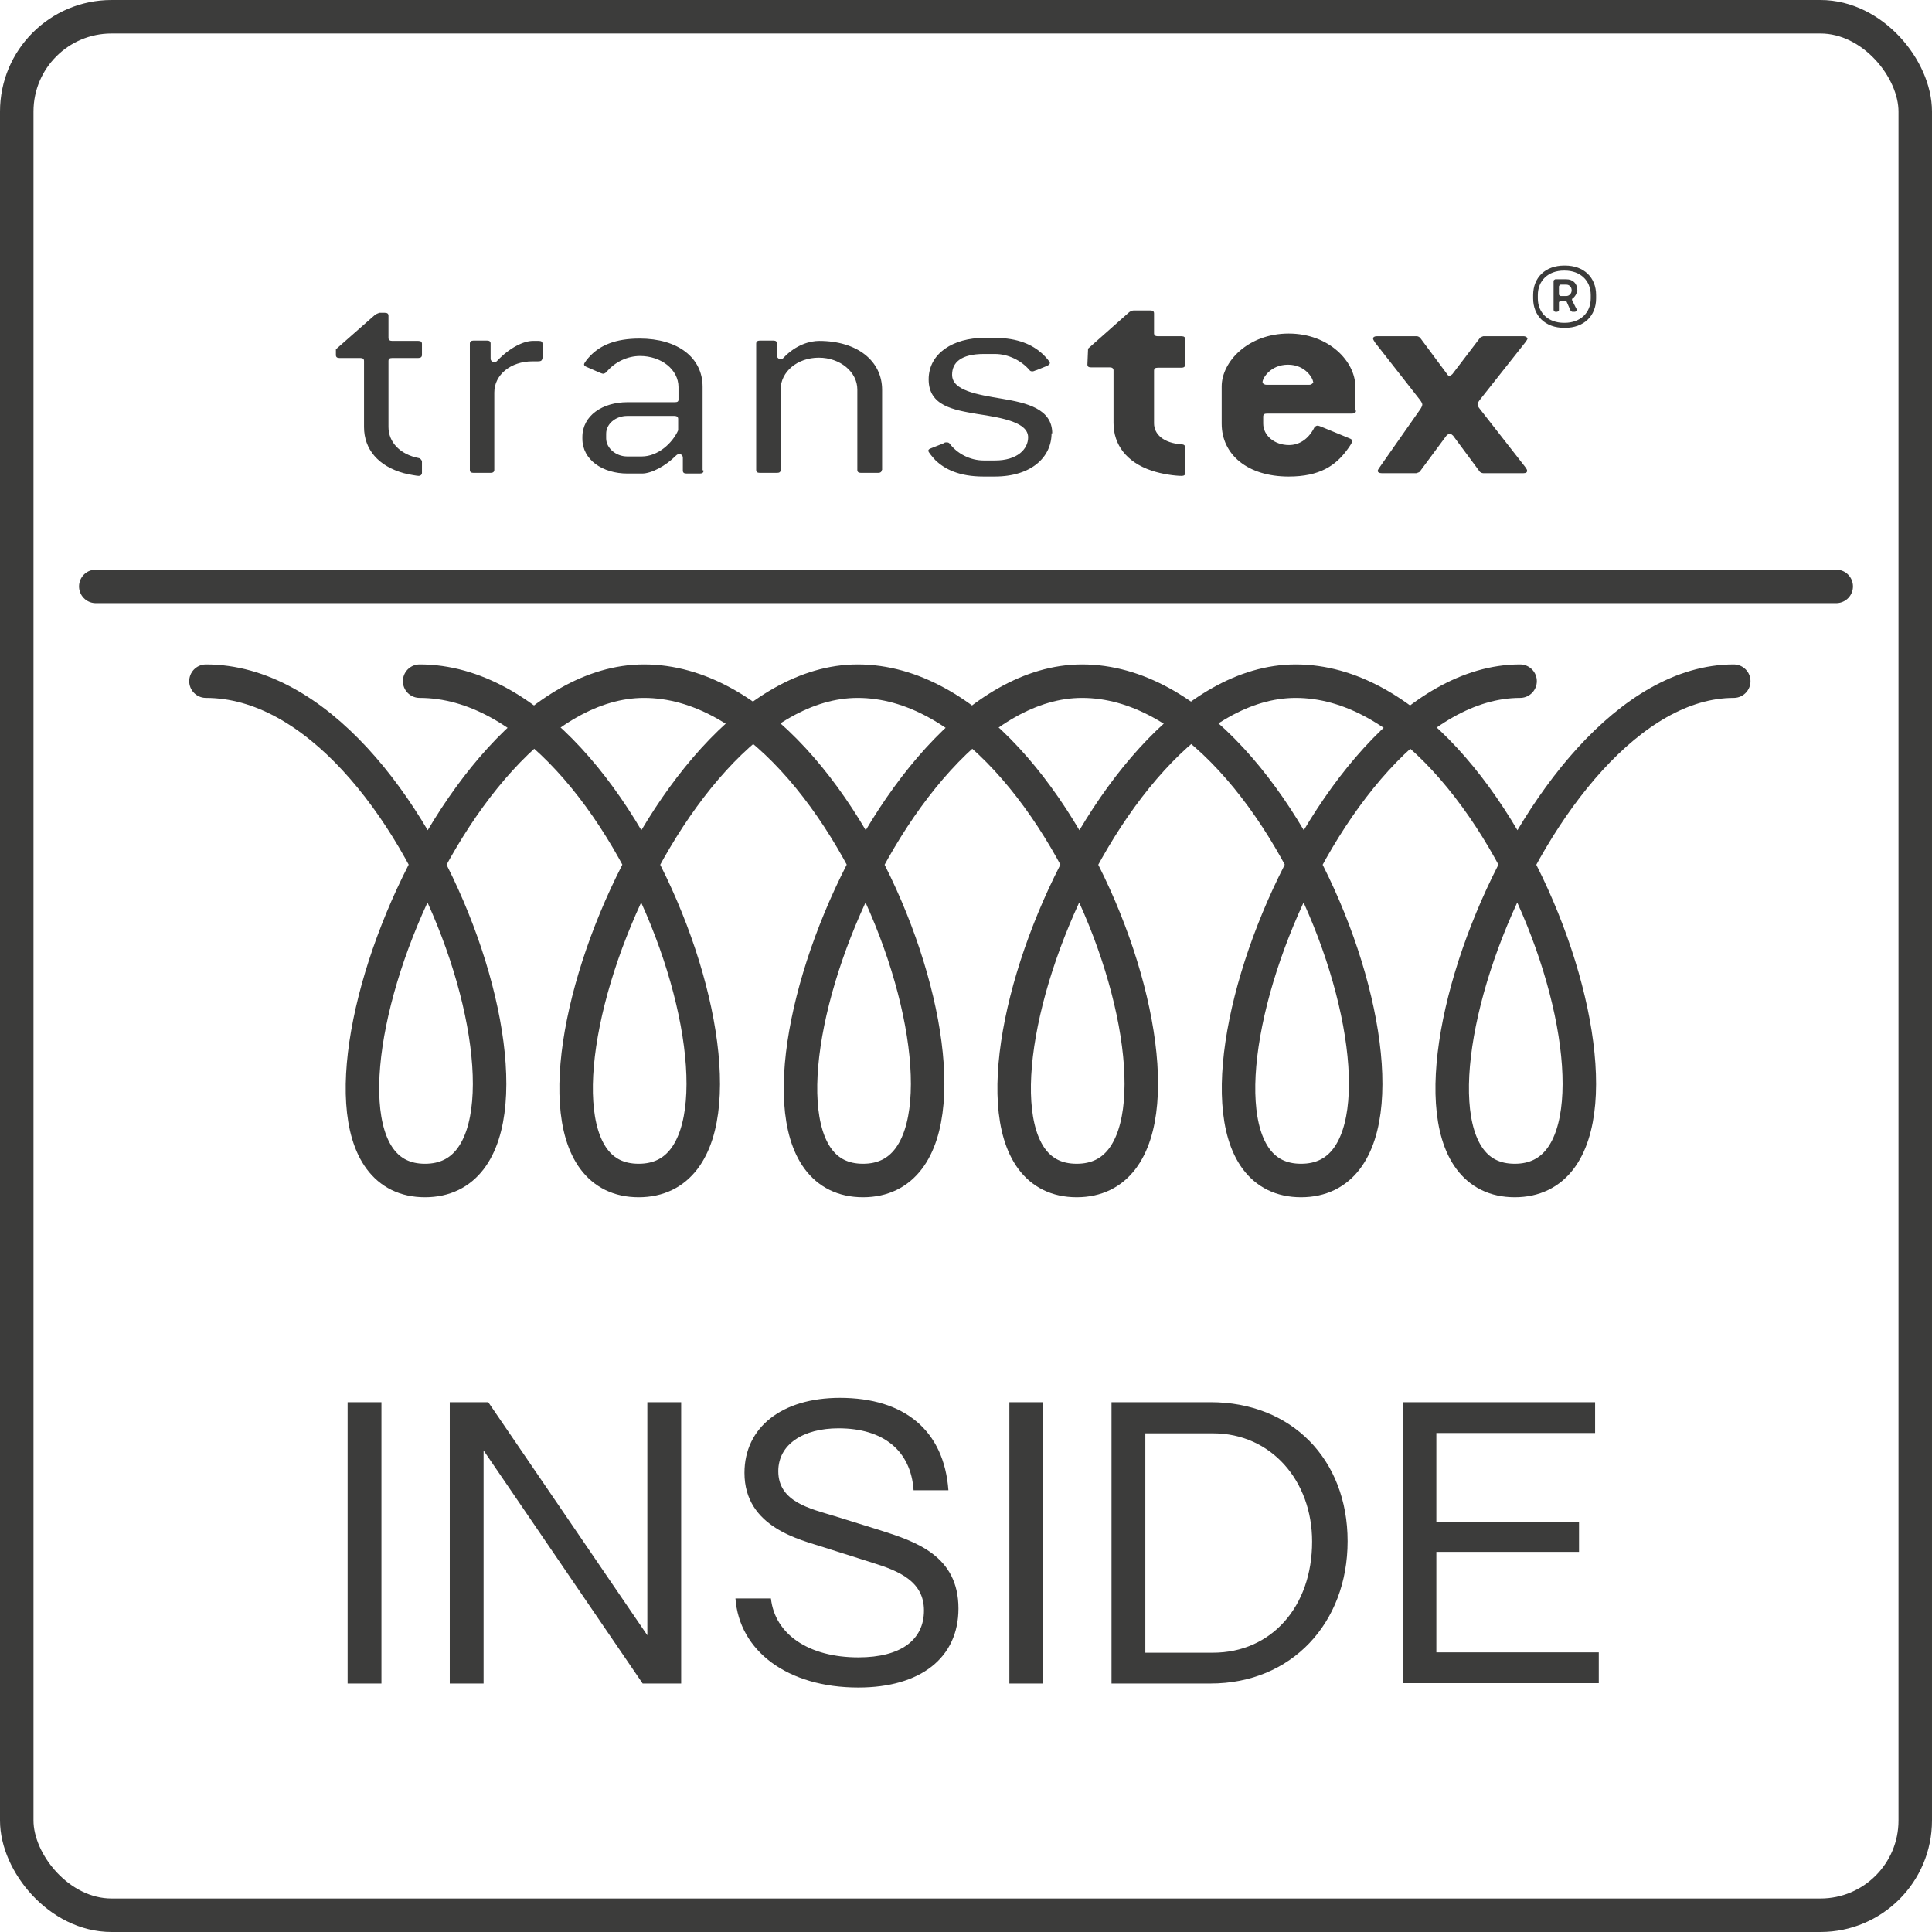
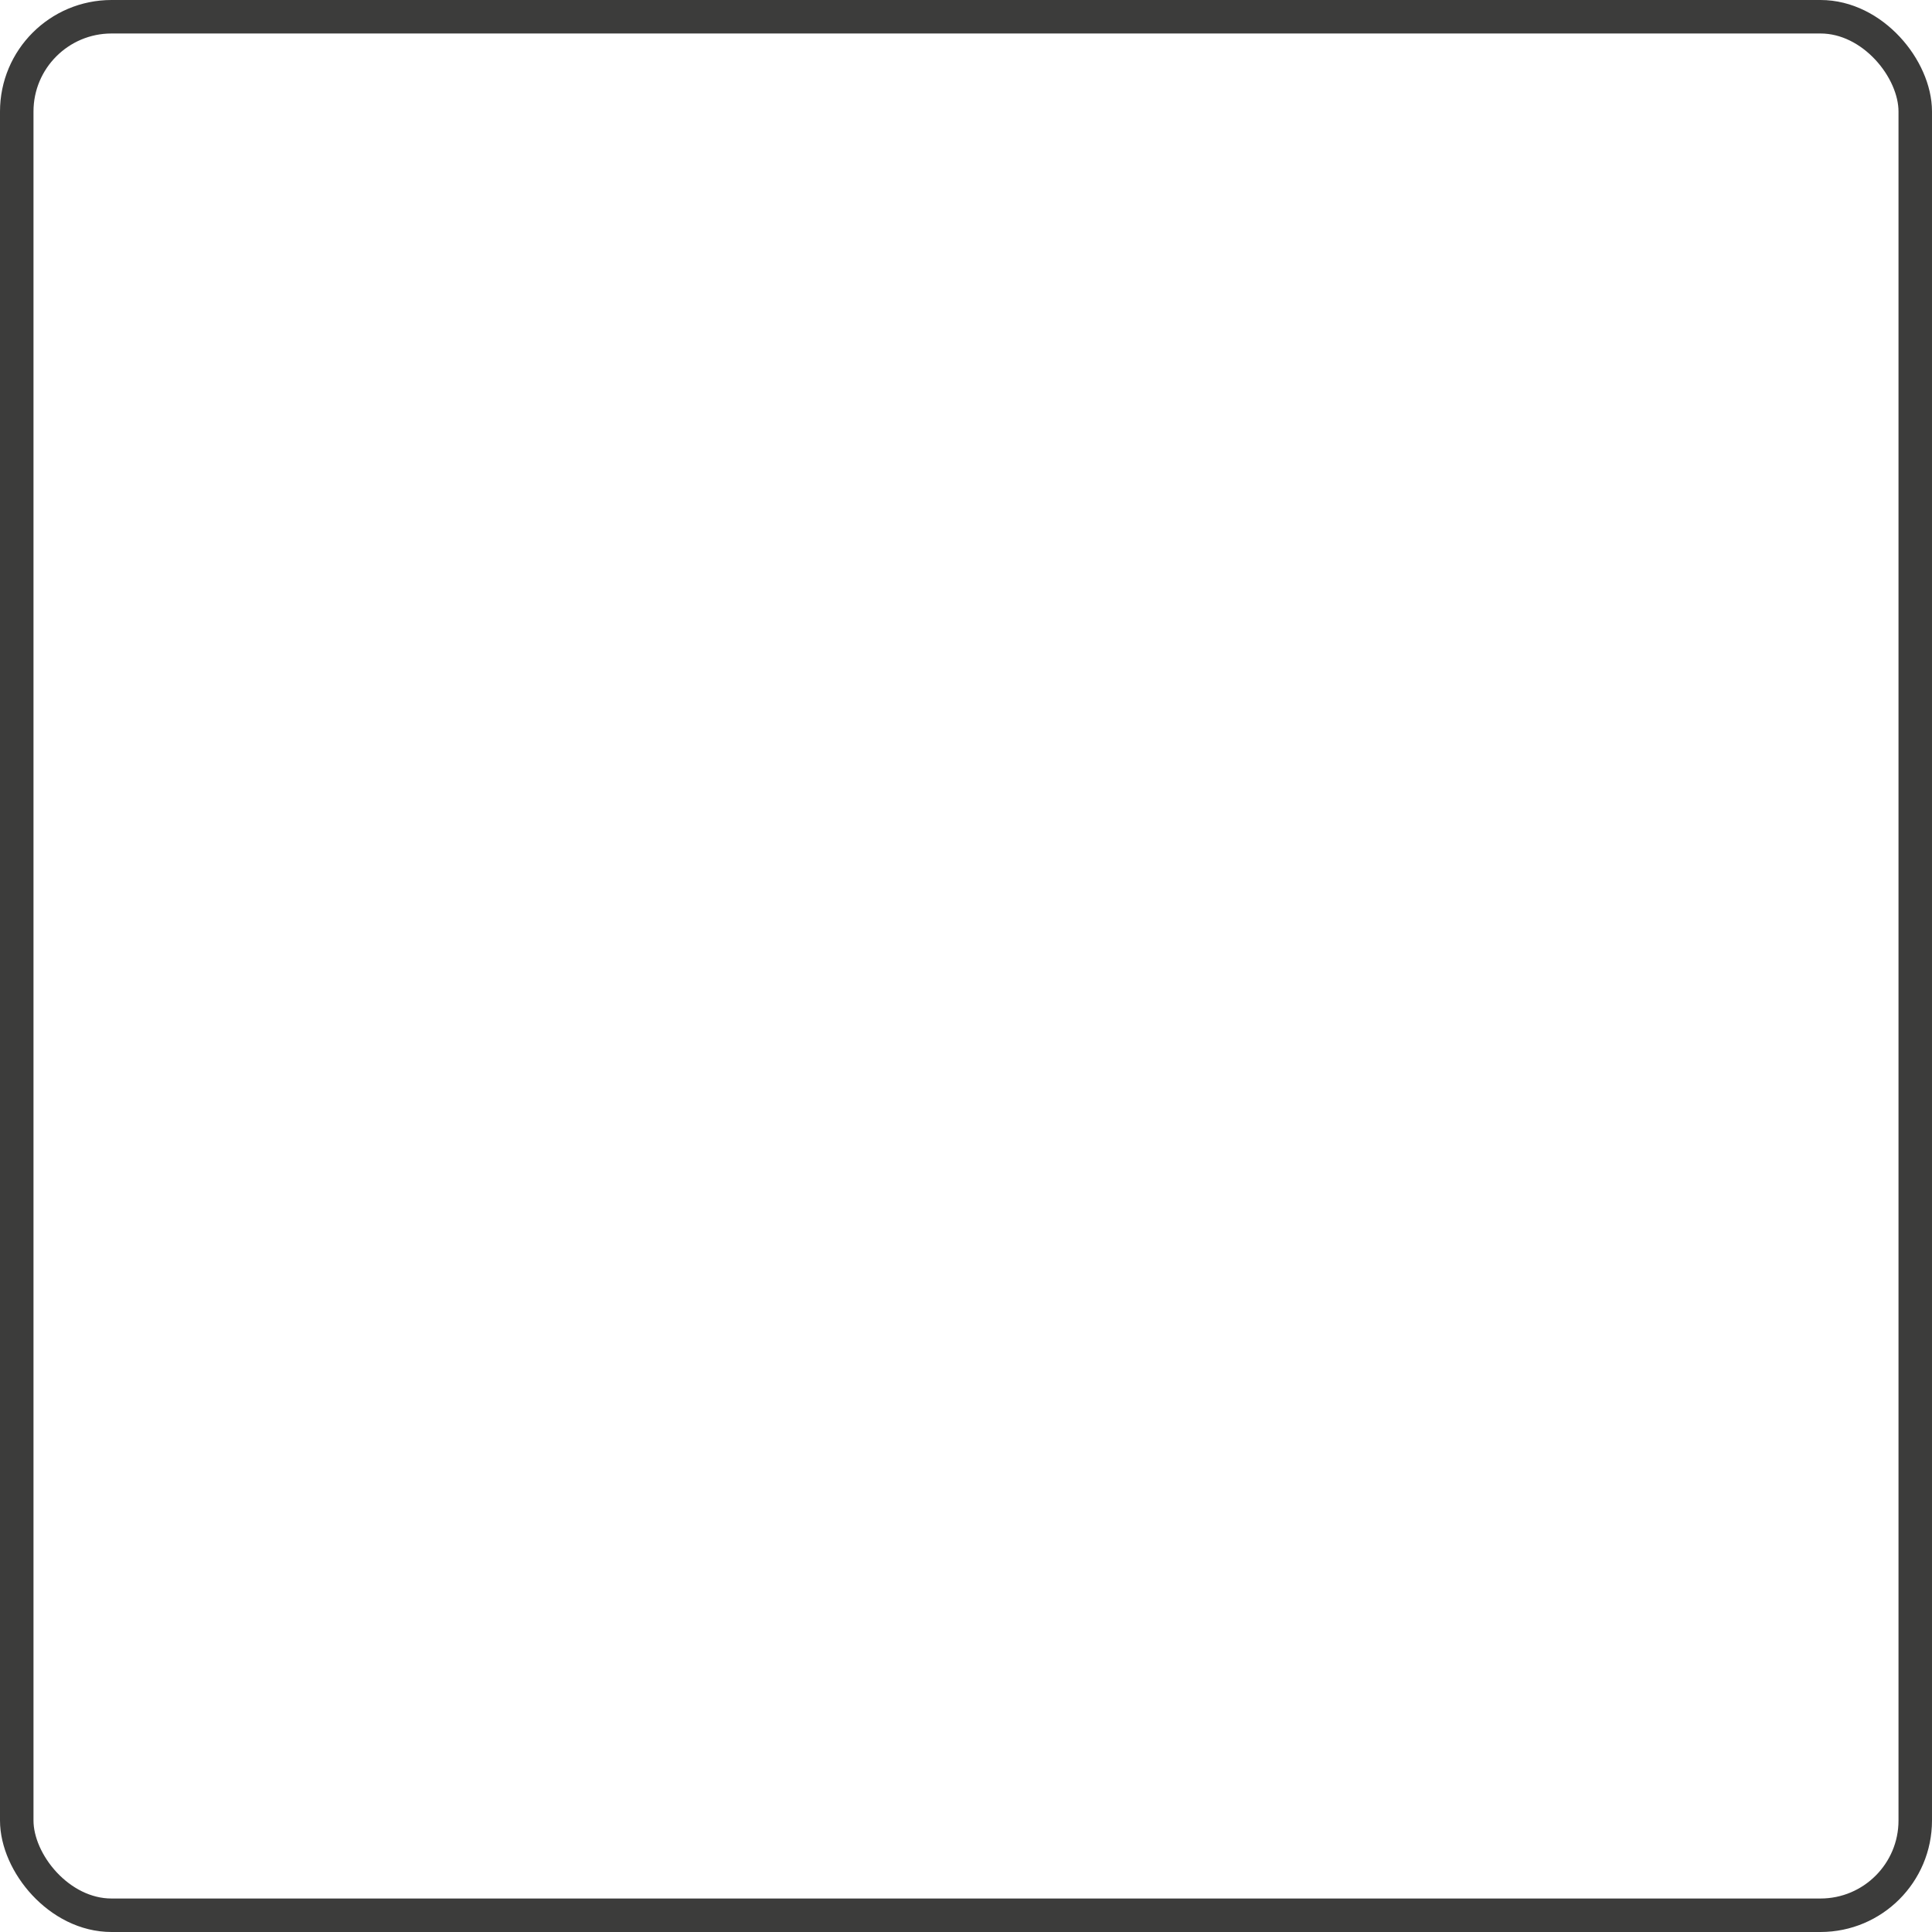
<svg xmlns="http://www.w3.org/2000/svg" id="Ebene_2" viewBox="0 0 57.69 57.69">
  <defs>
    <style>.cls-1{stroke-miterlimit:10;}.cls-1,.cls-2{fill:none;stroke:#3c3c3b;}.cls-2{stroke-linecap:round;stroke-linejoin:round;}.cls-3{fill:#3c3c3b;stroke-width:0px;}</style>
  </defs>
  <g id="Material">
    <g id="transtex_inside">
      <rect class="cls-1" x=".5" y=".5" width="56.69" height="56.69" rx="2.83" ry="2.83" />
-       <path class="cls-3" d="M12.6,14.12v-.35s-.03-.08-.09-.09c-.57-.11-.91-.48-.91-.93v-1.97c0-.06.03-.09.11-.09h.78c.07,0,.11-.03.11-.09v-.33c0-.06-.03-.09-.11-.09h-.78c-.07,0-.11-.03-.11-.09v-.66c0-.06-.03-.09-.11-.09h-.16s-.09.03-.13.06l-1.17,1.03v.17c0,.06.03.09.11.09h.62c.08,0,.11.03.11.09v1.97c0,.67.43,1.17,1.19,1.38.16.04.39.08.44.08.06,0,.1-.04.1-.09M16.2,10.71v-.44c0-.06-.03-.09-.11-.09h-.18c-.27,0-.69.2-1.06.59-.03.04-.06.04-.1.04-.05,0-.1-.04-.1-.1v-.45c0-.06-.03-.09-.11-.09h-.4c-.07,0-.11.03-.11.09v3.77c0,.06.03.09.11.09h.51c.07,0,.11-.03.11-.09v-2.31c0-.53.49-.93,1.14-.93h.16c.09,0,.13-.02.13-.09M20.98,14.04v-2.49c0-.87-.74-1.44-1.88-1.44-.74,0-1.17.21-1.46.5-.09.09-.2.23-.2.27,0,.03.02.05.06.07l.39.17s.09.04.12.04.06-.02.09-.04c.26-.32.65-.49,1.01-.49.63,0,1.15.4,1.15.93v.37c0,.06-.03.08-.11.08h-1.41c-.75,0-1.35.4-1.35,1.04v.05c0,.63.6,1.04,1.35,1.04h.43c.28,0,.7-.22,1.02-.54.03-.03.06-.04.1-.04.05,0,.1.04.1.11v.38c0,.06.03.09.11.09h.4c.07,0,.11-.03.11-.09M20.25,12.85c-.17.38-.6.78-1.09.78h-.43c-.34,0-.63-.25-.63-.54v-.14c0-.29.28-.53.63-.53h1.41c.07,0,.11.03.11.09v.34h0ZM26.34,14.04v-2.4c0-.86-.74-1.46-1.88-1.46-.27,0-.69.11-1.06.5-.03.04-.06.04-.1.04-.05,0-.1-.04-.1-.1v-.36c0-.06-.03-.09-.11-.09h-.4c-.07,0-.11.03-.11.09v3.77c0,.06.03.09.11.09h.51c.08,0,.11-.03.11-.09v-2.4c0-.53.5-.95,1.14-.95s1.15.43,1.15.95v2.4c0,.06.03.09.11.09h.51c.07,0,.11-.03.11-.09M31.42,12.94c0-.74-.78-.91-1.48-1.03-.78-.13-1.51-.25-1.51-.72,0-.36.26-.62.95-.62h.33c.4,0,.79.2,1.03.48.02.03.05.04.09.04s.08-.03.13-.04l.32-.13s.07-.04.07-.08-.11-.17-.24-.29c-.28-.25-.71-.46-1.4-.46h-.33c-.9,0-1.65.45-1.65,1.24s.74.91,1.44,1.03c.8.12,1.53.26,1.53.7,0,.35-.32.69-.99.69h-.33c-.42,0-.8-.21-1.02-.5-.02-.03-.05-.04-.09-.04s-.06,0-.1.03l-.38.15c-.05.02-.07.04-.07.07,0,.04.11.17.21.28.28.27.71.49,1.44.49h.33c1.11,0,1.7-.59,1.7-1.29M35.39,14.13v-.77c0-.05-.03-.09-.1-.09-.56-.04-.83-.31-.83-.63v-1.57c0-.06.03-.09.11-.09h.71c.07,0,.11-.03.11-.09v-.76c0-.06-.03-.09-.11-.09h-.71c-.07,0-.11-.03-.11-.09v-.59c0-.06-.03-.09-.11-.09h-.5c-.05,0-.1.03-.13.05l-1.23,1.09c-.01.24-.02.43-.02.48s.03.08.11.08h.56c.07,0,.11.03.11.09v1.57c0,.65.39,1.17,1.13,1.42.32.11.71.16.91.16.06,0,.11-.03.11-.09M40.47,12.26v-.72c0-.74-.78-1.58-1.99-1.58s-2,.84-2,1.58v1.11c0,.93.78,1.58,2,1.58.93,0,1.4-.33,1.74-.79.09-.12.16-.23.16-.27,0-.03-.02-.05-.06-.07l-.8-.33c-.09-.04-.15-.06-.18-.06s-.06.02-.09.05c-.19.38-.48.53-.76.53-.44,0-.77-.29-.77-.64v-.21c0-.06.03-.09.11-.09h2.55c.07,0,.11-.03.11-.09M39.22,11.41s-.04.08-.12.08h-1.28c-.07,0-.12-.04-.12-.08,0-.12.24-.52.76-.52s.75.41.75.52M45.62,10.11s-.04-.07-.12-.07h-1.21s-.06.02-.09.04l-.83,1.09s-.05.05-.09.05-.05-.02-.07-.05l-.81-1.09s-.05-.04-.09-.04h-1.2c-.07,0-.11.03-.11.07,0,.03.03.07.06.12l1.34,1.71c.05.07.07.11.07.14s-.02.08-.06.14l-1.17,1.67c-.05.08-.1.13-.1.17,0,.04.04.07.12.07h1.03s.07-.02.1-.04l.8-1.08s.06-.06.1-.06.06.03.1.06l.8,1.08s.05.04.1.04h1.2c.08,0,.11-.03.11-.07,0-.04-.02-.06-.06-.12l-1.36-1.74c-.04-.05-.06-.09-.06-.13s.02-.06.06-.12l1.36-1.72c.04-.05.07-.1.07-.12M47.66,8.91v-.1c0-.52-.36-.88-.93-.88h-.02c-.57,0-.93.36-.93.88v.1c0,.52.36.88.93.88h.02c.57,0,.93-.36.93-.88M47.5,8.91c0,.43-.31.73-.78.73h-.02c-.47,0-.78-.3-.78-.73v-.1c0-.43.31-.73.78-.73h.02c.47,0,.78.3.78.73v.1h0ZM47.1,8.69v-.02c0-.2-.13-.33-.33-.33h-.33s-.05.02-.05.05v.87s.02.05.05.05h.06s.05-.02.05-.05v-.23s.02-.05.05-.05h.13s.04.01.05.03l.12.27s.03.03.05.03h.08s.06-.02.06-.04c0-.02-.01-.04-.03-.07l-.09-.18s-.03-.05-.03-.07c0-.02,0-.03.02-.04.07-.05.13-.15.13-.23M46.93,8.67c0,.09-.07.17-.16.17h-.17s-.05-.02-.05-.05v-.24s.02-.05.05-.05h.17c.09,0,.16.07.16.17v.02h0Z" />
-       <line class="cls-2" x1="54.83" y1="17.51" x2="2.86" y2="17.51" />
-       <path class="cls-3" d="M10.38,50.27v-8.4h1.01v8.4h-1.01ZM13.43,50.27v-8.4h1.15l4.75,6.96v-6.96h1.01v8.4h-1.15l-4.75-6.96v6.96h-1.01ZM21.96,47.73h1.06c.12,1.08,1.14,1.76,2.61,1.76,1.28,0,1.96-.53,1.96-1.4s-.74-1.18-1.55-1.43l-1.45-.46c-.67-.22-2.36-.58-2.36-2.22,0-1.36,1.12-2.24,2.85-2.24,1.92,0,3.11.97,3.24,2.76h-1.04c-.08-1.19-.91-1.85-2.24-1.85-1.06,0-1.8.48-1.8,1.28,0,.92.96,1.12,1.68,1.34l1.35.42c1.07.34,2.35.76,2.35,2.34,0,1.47-1.13,2.36-2.99,2.36-2.11,0-3.56-1.09-3.67-2.67ZM30.14,50.27v-8.4h1.01v8.4h-1.01ZM33.19,50.27v-8.4h2.96c2.41,0,4.09,1.7,4.09,4.15s-1.68,4.25-4.09,4.25h-2.96ZM34.2,49.35h2.02c1.74,0,2.96-1.37,2.96-3.32,0-1.81-1.22-3.23-2.96-3.23h-2.02v6.55ZM41.9,50.27v-8.4h5.73v.92h-4.74v2.65h4.26v.9h-4.26v3h4.85v.92h-5.84Z" />
-       <path class="cls-2" d="M45.39,20.34c-6.17,0-11.3,14.91-6.54,14.91s0-14.91-6.54-14.91c-6.17,0-11.3,14.91-6.54,14.91s0-14.91-6.54-14.91c-6.17,0-11.3,14.91-6.54,14.91s0-14.91-6.54-14.91" />
-       <path class="cls-2" d="M51.77,20.34c-6.17,0-11.3,14.91-6.54,14.91s0-14.91-6.54-14.91c-6.17,0-11.3,14.91-6.54,14.91s0-14.91-6.54-14.91c-6.17,0-11.3,14.91-6.54,14.91s0-14.91-6.54-14.91" />
    </g>
  </g>
</svg>